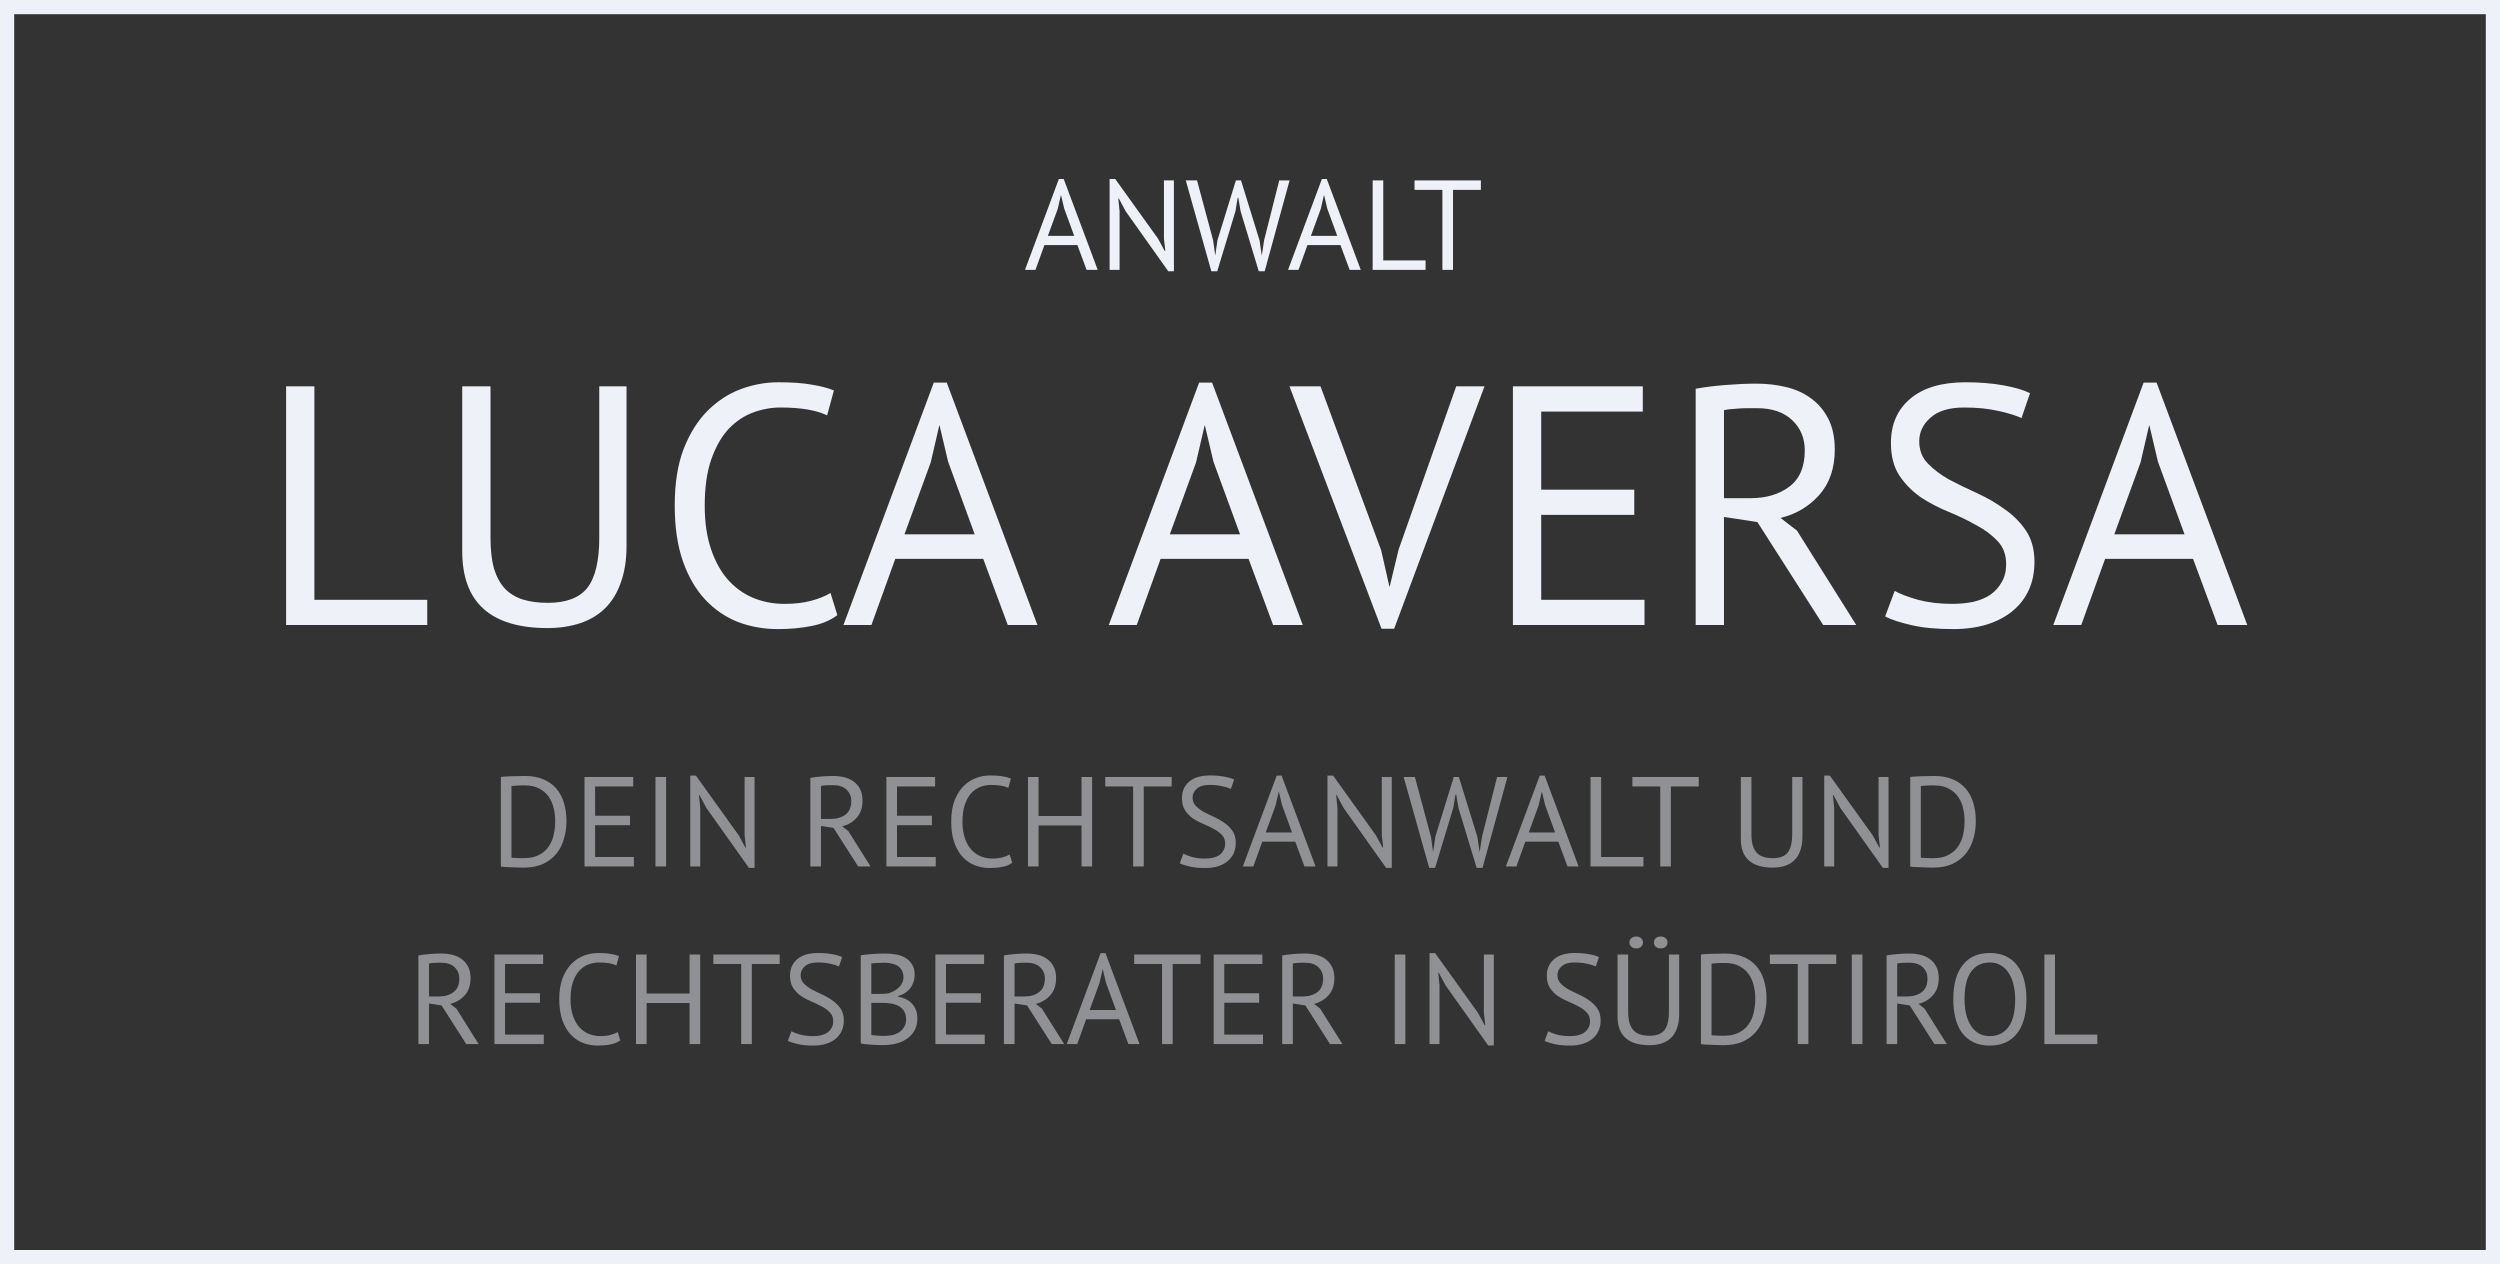
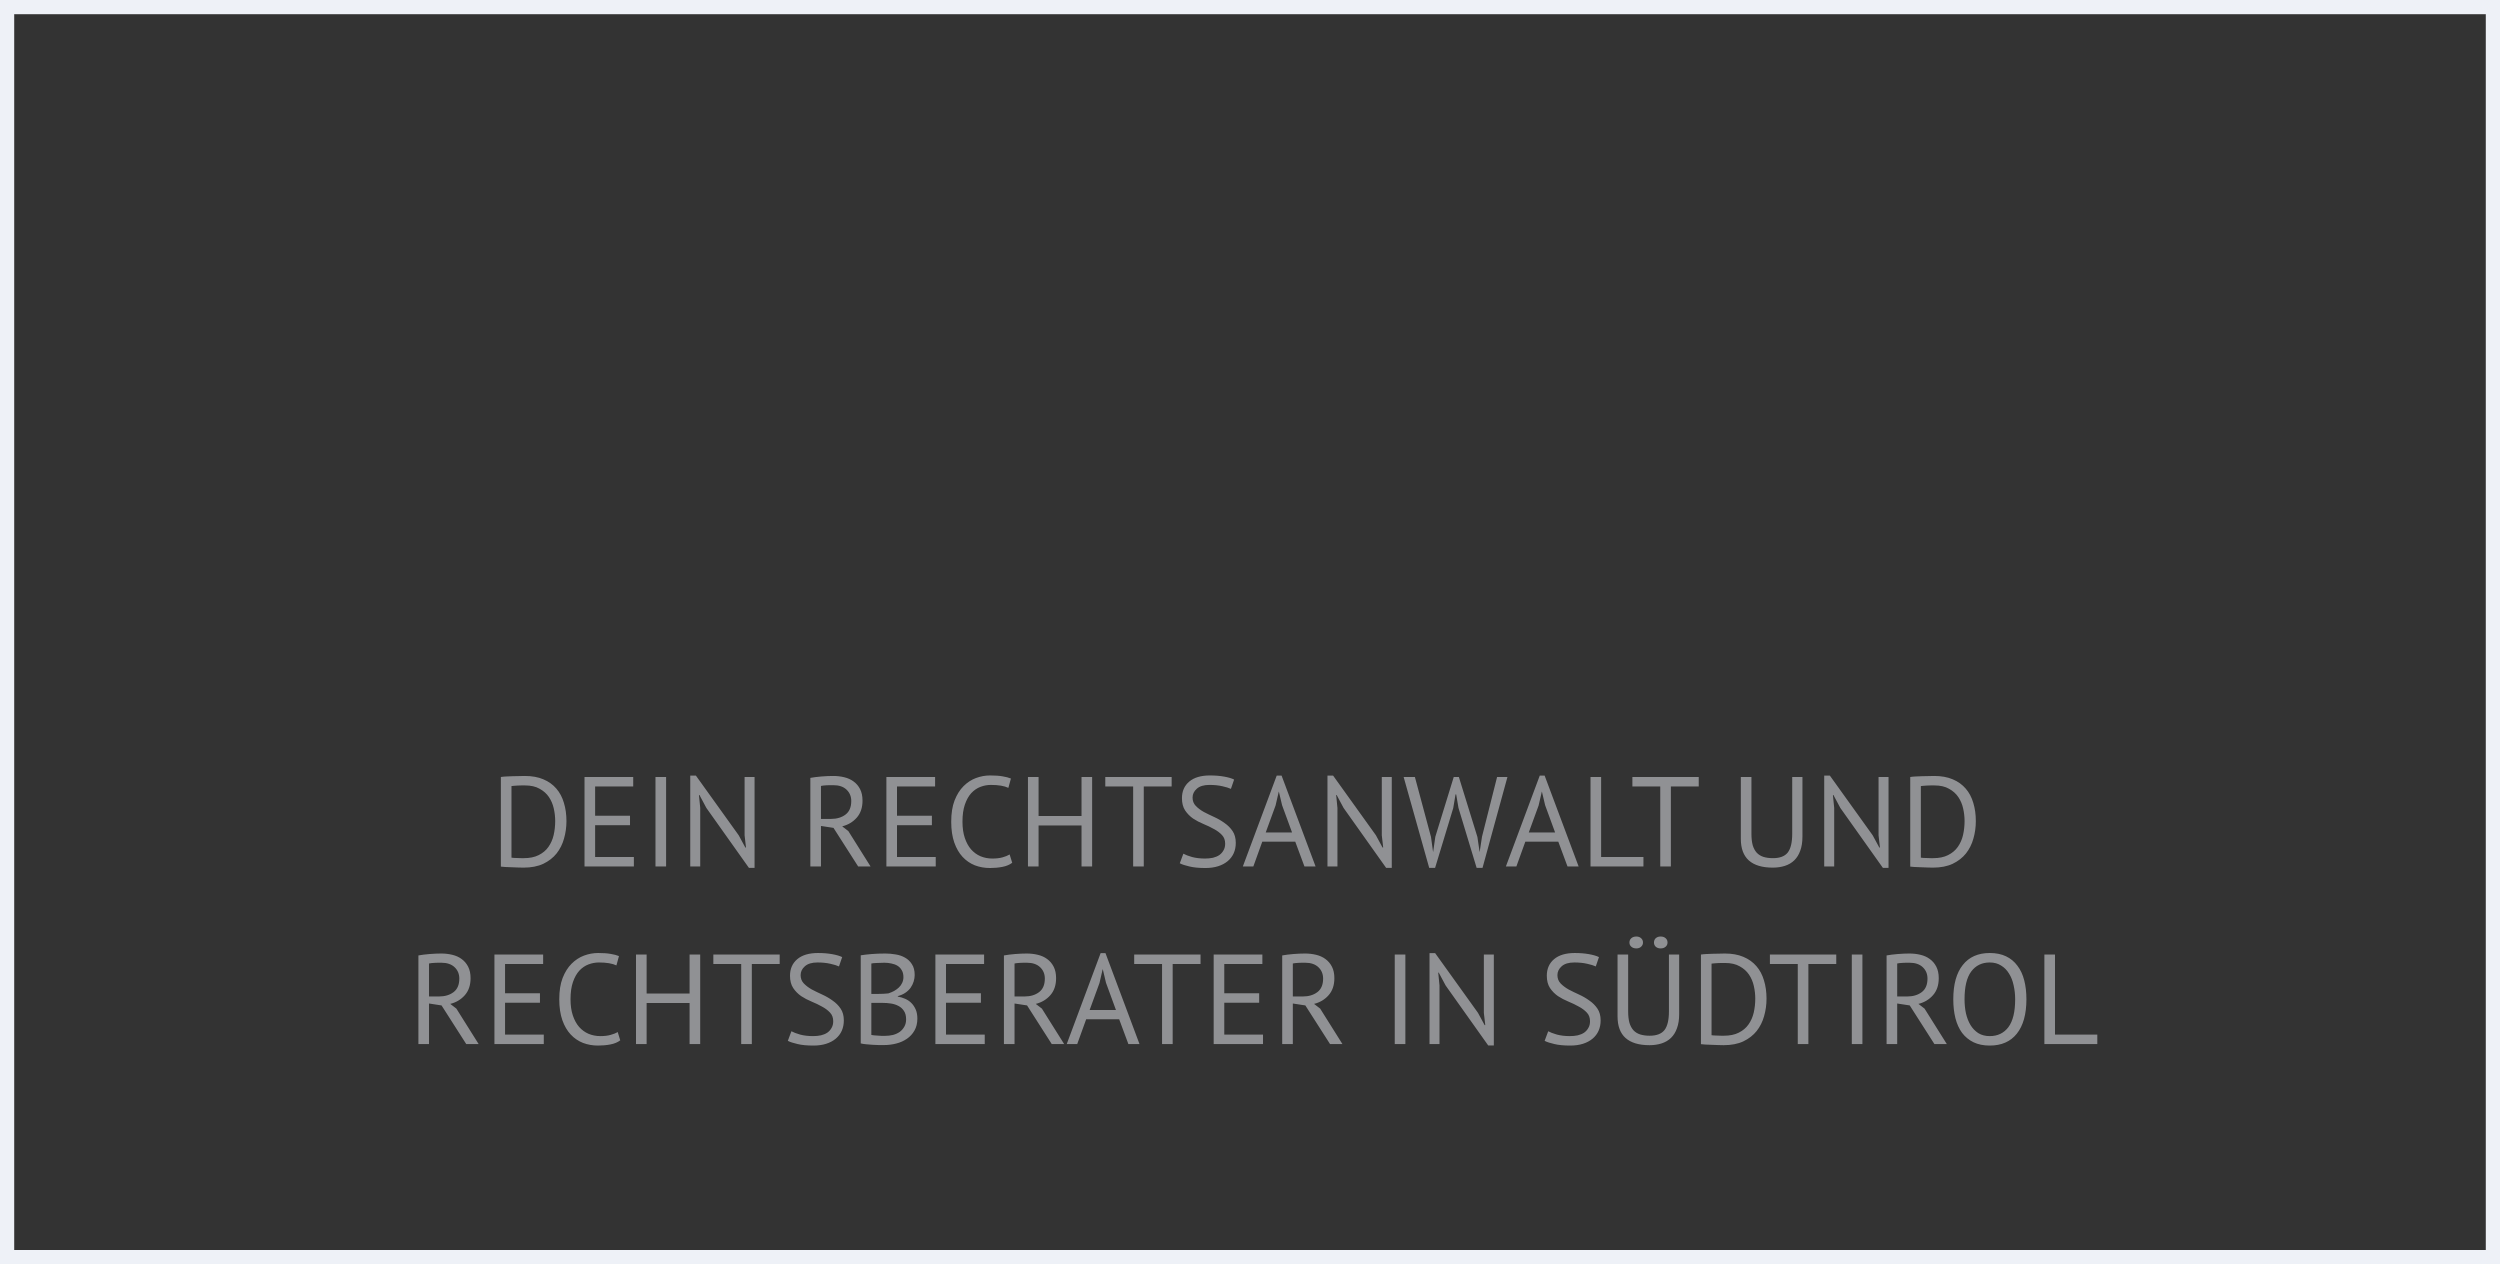
<svg xmlns="http://www.w3.org/2000/svg" width="352" height="178" viewBox="0 0 352 178" fill="none">
  <rect x="0" y="0" width="352" height="178" fill="#333333" stroke="none" />
-   <path d="M151.698 34.508H147.054L145.794 38H144.318L149.088 25.202H149.772L154.56 38H152.994L151.698 34.508ZM147.54 33.212H151.248L149.844 29.378L149.394 27.47H149.376L148.926 29.414L147.54 33.212ZM158.501 29.756L157.529 27.938H157.457L157.637 29.756V38H156.233V25.202H157.025L163.055 33.608L163.991 35.336H164.081L163.883 33.608V25.4H165.287V38.198H164.495L158.501 29.756ZM170.81 33.842L171.098 35.93H171.116L171.422 33.806L174.014 25.4H174.734L177.344 33.842L177.65 35.93H177.668L177.992 33.806L180.116 25.4H181.574L178.064 38.198H177.236L174.68 29.756L174.356 27.848H174.266L173.942 29.774L171.386 38.198H170.558L166.958 25.4H168.542L170.81 33.842ZM188.735 34.508H184.091L182.831 38H181.355L186.125 25.202H186.809L191.597 38H190.031L188.735 34.508ZM184.577 33.212H188.285L186.881 29.378L186.431 27.47H186.413L185.963 29.414L184.577 33.212ZM200.722 38H193.27V25.4H194.764V36.668H200.722V38ZM208.508 26.732H204.584V38H203.09V26.732H199.166V25.4H208.508V26.732ZM60.155 88H40.283V54.4H44.267V84.448H60.155V88ZM84.376 54.4H88.216V76.816C88.216 78.832 87.944 80.576 87.4 82.048C86.888 83.52 86.136 84.736 85.144 85.696C84.184 86.624 83.016 87.312 81.64 87.76C80.264 88.208 78.744 88.432 77.08 88.432C73.112 88.432 70.12 87.536 68.104 85.744C66.088 83.952 65.08 81.232 65.08 77.584V54.4H69.064V75.712C69.064 77.408 69.224 78.848 69.544 80.032C69.896 81.184 70.408 82.128 71.08 82.864C71.752 83.568 72.584 84.08 73.576 84.4C74.6 84.72 75.784 84.88 77.128 84.88C79.72 84.88 81.576 84.176 82.696 82.768C83.816 81.328 84.376 78.976 84.376 75.712V54.4ZM117.897 86.608C116.937 87.344 115.721 87.856 114.249 88.144C112.777 88.432 111.209 88.576 109.545 88.576C107.529 88.576 105.641 88.24 103.881 87.568C102.121 86.864 100.585 85.808 99.272 84.4C97.96 82.992 96.921 81.2 96.153 79.024C95.385 76.816 95.001 74.208 95.001 71.2C95.001 68.064 95.416 65.408 96.249 63.232C97.112 61.024 98.233 59.232 99.609 57.856C101.017 56.448 102.585 55.424 104.312 54.784C106.041 54.144 107.801 53.824 109.593 53.824C111.513 53.824 113.081 53.936 114.297 54.16C115.513 54.352 116.553 54.624 117.417 54.976L116.457 58.48C114.921 57.744 112.729 57.376 109.881 57.376C108.569 57.376 107.273 57.616 105.993 58.096C104.713 58.576 103.561 59.36 102.537 60.448C101.545 61.536 100.745 62.96 100.137 64.72C99.528 66.48 99.225 68.64 99.225 71.2C99.225 73.504 99.513 75.52 100.089 77.248C100.665 78.976 101.449 80.416 102.441 81.568C103.465 82.72 104.649 83.584 105.993 84.16C107.369 84.736 108.857 85.024 110.457 85.024C111.897 85.024 113.145 84.88 114.201 84.592C115.289 84.304 116.201 83.936 116.937 83.488L117.897 86.608ZM138.439 78.688H126.055L122.695 88H118.759L131.479 53.872H133.303L146.071 88H141.895L138.439 78.688ZM127.351 75.232H137.239L133.495 65.008L132.295 59.92H132.247L131.047 65.104L127.351 75.232ZM175.798 78.688H163.414L160.054 88H156.118L168.838 53.872H170.662L183.43 88H179.254L175.798 78.688ZM164.71 75.232H174.598L170.854 65.008L169.654 59.92H169.606L168.406 65.104L164.71 75.232ZM194.472 77.488L195.624 82.576H195.672L196.92 77.392L205.032 54.4H209.016L196.296 88.528H194.52L181.56 54.4H185.928L194.472 77.488ZM213.018 54.4H231.306V57.952H217.002V68.944H230.106V72.496H217.002V84.448H231.546V88H213.018V54.4ZM238.752 54.736C239.968 54.512 241.36 54.336 242.928 54.208C244.528 54.08 245.984 54.016 247.296 54.016C248.768 54.016 250.16 54.176 251.472 54.496C252.816 54.816 253.984 55.344 254.976 56.08C256 56.816 256.816 57.776 257.424 58.96C258.032 60.144 258.336 61.584 258.336 63.28C258.336 65.904 257.616 68.032 256.176 69.664C254.736 71.296 252.912 72.384 250.704 72.928L253.008 74.704L261.36 88H256.704L247.44 73.504L242.736 72.784V88H238.752V54.736ZM247.392 57.472C246.976 57.472 246.544 57.472 246.096 57.472C245.648 57.472 245.216 57.488 244.8 57.52C244.384 57.552 243.984 57.584 243.6 57.616C243.248 57.648 242.96 57.696 242.736 57.76V70.144H246.48C248.688 70.144 250.512 69.6 251.952 68.512C253.392 67.424 254.112 65.728 254.112 63.424C254.112 61.696 253.52 60.272 252.336 59.152C251.152 58.032 249.504 57.472 247.392 57.472ZM282.467 79.456C282.467 78.112 282.067 77.024 281.267 76.192C280.467 75.328 279.459 74.576 278.243 73.936C277.059 73.264 275.763 72.64 274.355 72.064C272.947 71.488 271.635 70.8 270.419 70C269.235 69.168 268.243 68.16 267.443 66.976C266.643 65.76 266.243 64.224 266.243 62.368C266.243 59.744 267.155 57.664 268.979 56.128C270.803 54.592 273.395 53.824 276.755 53.824C278.707 53.824 280.483 53.968 282.083 54.256C283.683 54.544 284.931 54.912 285.827 55.36L284.627 58.864C283.891 58.512 282.803 58.176 281.363 57.856C279.955 57.536 278.355 57.376 276.563 57.376C274.451 57.376 272.867 57.856 271.811 58.816C270.755 59.744 270.227 60.848 270.227 62.128C270.227 63.376 270.627 64.416 271.427 65.248C272.227 66.08 273.219 66.832 274.403 67.504C275.619 68.144 276.931 68.784 278.339 69.424C279.747 70.064 281.043 70.816 282.227 71.68C283.443 72.512 284.451 73.52 285.251 74.704C286.051 75.888 286.451 77.36 286.451 79.12C286.451 80.56 286.195 81.856 285.683 83.008C285.171 84.16 284.419 85.152 283.427 85.984C282.435 86.816 281.235 87.456 279.827 87.904C278.419 88.352 276.819 88.576 275.027 88.576C272.627 88.576 270.643 88.384 269.075 88C267.507 87.648 266.291 87.248 265.427 86.8L266.771 83.2C267.507 83.616 268.595 84.032 270.035 84.448C271.475 84.832 273.091 85.024 274.883 85.024C275.939 85.024 276.931 84.928 277.859 84.736C278.787 84.512 279.587 84.176 280.259 83.728C280.931 83.248 281.459 82.656 281.843 81.952C282.259 81.248 282.467 80.416 282.467 79.456ZM308.783 78.688H296.399L293.039 88H289.103L301.823 53.872H303.647L316.415 88H312.239L308.783 78.688ZM297.695 75.232H307.583L303.839 65.008L302.639 59.92H302.591L301.391 65.104L297.695 75.232Z" fill="#EEF1F7" />
  <path d="M70.522 109.4C70.75 109.364 71.002 109.34 71.278 109.328C71.566 109.304 71.86 109.292 72.16 109.292C72.472 109.28 72.772 109.274 73.06 109.274C73.36 109.262 73.636 109.256 73.888 109.256C74.896 109.256 75.766 109.412 76.498 109.724C77.242 110.036 77.854 110.474 78.334 111.038C78.814 111.59 79.168 112.256 79.396 113.036C79.636 113.816 79.756 114.674 79.756 115.61C79.756 116.462 79.642 117.284 79.414 118.076C79.198 118.856 78.85 119.552 78.37 120.164C77.89 120.764 77.266 121.25 76.498 121.622C75.73 121.982 74.8 122.162 73.708 122.162C73.516 122.162 73.264 122.156 72.952 122.144C72.652 122.144 72.34 122.132 72.016 122.108C71.692 122.096 71.392 122.084 71.116 122.072C70.84 122.06 70.642 122.042 70.522 122.018V109.4ZM73.924 110.588C73.768 110.588 73.594 110.588 73.402 110.588C73.222 110.588 73.042 110.594 72.862 110.606C72.682 110.618 72.514 110.63 72.358 110.642C72.214 110.654 72.1 110.666 72.016 110.678V120.758C72.076 120.77 72.19 120.782 72.358 120.794C72.526 120.794 72.7 120.8 72.88 120.812C73.06 120.812 73.234 120.818 73.402 120.83C73.57 120.83 73.684 120.83 73.744 120.83C74.584 120.83 75.286 120.686 75.85 120.398C76.426 120.11 76.882 119.726 77.218 119.246C77.566 118.754 77.812 118.196 77.956 117.572C78.1 116.936 78.172 116.282 78.172 115.61C78.172 115.022 78.106 114.434 77.974 113.846C77.842 113.246 77.614 112.706 77.29 112.226C76.966 111.746 76.528 111.356 75.976 111.056C75.436 110.744 74.752 110.588 73.924 110.588ZM82.299 109.4H89.157V110.732H83.793V114.854H88.707V116.186H83.793V120.668H89.248V122H82.299V109.4ZM92.292 109.4H93.786V122H92.292V109.4ZM99.456 113.756L98.484 111.938H98.412L98.592 113.756V122H97.188V109.202H97.98L104.01 117.608L104.946 119.336H105.036L104.838 117.608V109.4H106.242V122.198H105.45L99.456 113.756ZM114.098 109.526C114.554 109.442 115.076 109.376 115.664 109.328C116.264 109.28 116.81 109.256 117.302 109.256C117.854 109.256 118.376 109.316 118.868 109.436C119.372 109.556 119.81 109.754 120.182 110.03C120.566 110.306 120.872 110.666 121.1 111.11C121.328 111.554 121.442 112.094 121.442 112.73C121.442 113.714 121.172 114.512 120.632 115.124C120.092 115.736 119.408 116.144 118.58 116.348L119.444 117.014L122.576 122H120.83L117.356 116.564L115.592 116.294V122H114.098V109.526ZM117.338 110.552C117.182 110.552 117.02 110.552 116.852 110.552C116.684 110.552 116.522 110.558 116.366 110.57C116.21 110.582 116.06 110.594 115.916 110.606C115.784 110.618 115.676 110.636 115.592 110.66V115.304H116.996C117.824 115.304 118.508 115.1 119.048 114.692C119.588 114.284 119.858 113.648 119.858 112.784C119.858 112.136 119.636 111.602 119.192 111.182C118.748 110.762 118.13 110.552 117.338 110.552ZM124.803 109.4H131.661V110.732H126.297V114.854H131.211V116.186H126.297V120.668H131.751V122H124.803V109.4ZM142.518 121.478C142.158 121.754 141.702 121.946 141.15 122.054C140.598 122.162 140.01 122.216 139.386 122.216C138.63 122.216 137.922 122.09 137.262 121.838C136.602 121.574 136.026 121.178 135.534 120.65C135.042 120.122 134.652 119.45 134.364 118.634C134.076 117.806 133.932 116.828 133.932 115.7C133.932 114.524 134.088 113.528 134.4 112.712C134.724 111.884 135.144 111.212 135.66 110.696C136.188 110.168 136.776 109.784 137.424 109.544C138.072 109.304 138.732 109.184 139.404 109.184C140.124 109.184 140.712 109.226 141.168 109.31C141.624 109.382 142.014 109.484 142.338 109.616L141.978 110.93C141.402 110.654 140.58 110.516 139.512 110.516C139.02 110.516 138.534 110.606 138.054 110.786C137.574 110.966 137.142 111.26 136.758 111.668C136.386 112.076 136.086 112.61 135.858 113.27C135.63 113.93 135.516 114.74 135.516 115.7C135.516 116.564 135.624 117.32 135.84 117.968C136.056 118.616 136.35 119.156 136.722 119.588C137.106 120.02 137.55 120.344 138.054 120.56C138.57 120.776 139.128 120.884 139.728 120.884C140.268 120.884 140.736 120.83 141.132 120.722C141.54 120.614 141.882 120.476 142.158 120.308L142.518 121.478ZM152.279 116.222H146.231V122H144.737V109.4H146.231V114.89H152.279V109.4H153.773V122H152.279V116.222ZM164.967 110.732H161.043V122H159.549V110.732H155.625V109.4H164.967V110.732ZM172.503 118.796C172.503 118.292 172.353 117.884 172.053 117.572C171.753 117.248 171.375 116.966 170.919 116.726C170.475 116.474 169.989 116.24 169.461 116.024C168.933 115.808 168.441 115.55 167.985 115.25C167.541 114.938 167.169 114.56 166.869 114.116C166.569 113.66 166.419 113.084 166.419 112.388C166.419 111.404 166.761 110.624 167.445 110.048C168.129 109.472 169.101 109.184 170.361 109.184C171.093 109.184 171.759 109.238 172.359 109.346C172.959 109.454 173.427 109.592 173.763 109.76L173.313 111.074C173.037 110.942 172.629 110.816 172.089 110.696C171.561 110.576 170.961 110.516 170.289 110.516C169.497 110.516 168.903 110.696 168.507 111.056C168.111 111.404 167.913 111.818 167.913 112.298C167.913 112.766 168.063 113.156 168.363 113.468C168.663 113.78 169.035 114.062 169.479 114.314C169.935 114.554 170.427 114.794 170.955 115.034C171.483 115.274 171.969 115.556 172.413 115.88C172.869 116.192 173.247 116.57 173.547 117.014C173.847 117.458 173.997 118.01 173.997 118.67C173.997 119.21 173.901 119.696 173.709 120.128C173.517 120.56 173.235 120.932 172.863 121.244C172.491 121.556 172.041 121.796 171.513 121.964C170.985 122.132 170.385 122.216 169.713 122.216C168.813 122.216 168.069 122.144 167.481 122C166.893 121.868 166.437 121.718 166.113 121.55L166.617 120.2C166.893 120.356 167.301 120.512 167.841 120.668C168.381 120.812 168.987 120.884 169.659 120.884C170.055 120.884 170.427 120.848 170.775 120.776C171.123 120.692 171.423 120.566 171.675 120.398C171.927 120.218 172.125 119.996 172.269 119.732C172.425 119.468 172.503 119.156 172.503 118.796ZM182.372 118.508H177.728L176.468 122H174.992L179.762 109.202H180.446L185.234 122H183.668L182.372 118.508ZM178.214 117.212H181.922L180.518 113.378L180.068 111.47H180.05L179.6 113.414L178.214 117.212ZM189.175 113.756L188.203 111.938H188.131L188.311 113.756V122H186.907V109.202H187.699L193.729 117.608L194.665 119.336H194.755L194.557 117.608V109.4H195.961V122.198H195.169L189.175 113.756ZM201.484 117.842L201.772 119.93H201.79L202.096 117.806L204.688 109.4H205.408L208.018 117.842L208.324 119.93H208.342L208.666 117.806L210.79 109.4H212.248L208.738 122.198H207.91L205.354 113.756L205.03 111.848H204.94L204.616 113.774L202.06 122.198H201.232L197.632 109.4H199.216L201.484 117.842ZM219.409 118.508H214.765L213.505 122H212.029L216.799 109.202H217.483L222.271 122H220.705L219.409 118.508ZM215.251 117.212H218.959L217.555 113.378L217.105 111.47H217.087L216.637 113.414L215.251 117.212ZM231.396 122H223.944V109.4H225.438V120.668H231.396V122ZM239.182 110.732H235.258V122H233.764V110.732H229.84V109.4H239.182V110.732ZM252.344 109.4H253.784V117.806C253.784 118.562 253.682 119.216 253.478 119.768C253.286 120.32 253.004 120.776 252.632 121.136C252.272 121.484 251.834 121.742 251.318 121.91C250.802 122.078 250.232 122.162 249.608 122.162C248.12 122.162 246.998 121.826 246.242 121.154C245.486 120.482 245.108 119.462 245.108 118.094V109.4H246.602V117.392C246.602 118.028 246.662 118.568 246.782 119.012C246.914 119.444 247.106 119.798 247.358 120.074C247.61 120.338 247.922 120.53 248.294 120.65C248.678 120.77 249.122 120.83 249.626 120.83C250.598 120.83 251.294 120.566 251.714 120.038C252.134 119.498 252.344 118.616 252.344 117.392V109.4ZM259.118 113.756L258.146 111.938H258.074L258.254 113.756V122H256.85V109.202H257.642L263.672 117.608L264.608 119.336H264.698L264.5 117.608V109.4H265.904V122.198H265.112L259.118 113.756ZM268.962 109.4C269.19 109.364 269.442 109.34 269.718 109.328C270.006 109.304 270.3 109.292 270.6 109.292C270.912 109.28 271.212 109.274 271.5 109.274C271.8 109.262 272.076 109.256 272.328 109.256C273.336 109.256 274.206 109.412 274.938 109.724C275.682 110.036 276.294 110.474 276.774 111.038C277.254 111.59 277.608 112.256 277.836 113.036C278.076 113.816 278.196 114.674 278.196 115.61C278.196 116.462 278.082 117.284 277.854 118.076C277.638 118.856 277.29 119.552 276.81 120.164C276.33 120.764 275.706 121.25 274.938 121.622C274.17 121.982 273.24 122.162 272.148 122.162C271.956 122.162 271.704 122.156 271.392 122.144C271.092 122.144 270.78 122.132 270.456 122.108C270.132 122.096 269.832 122.084 269.556 122.072C269.28 122.06 269.082 122.042 268.962 122.018V109.4ZM272.364 110.588C272.208 110.588 272.034 110.588 271.842 110.588C271.662 110.588 271.482 110.594 271.302 110.606C271.122 110.618 270.954 110.63 270.798 110.642C270.654 110.654 270.54 110.666 270.456 110.678V120.758C270.516 120.77 270.63 120.782 270.798 120.794C270.966 120.794 271.14 120.8 271.32 120.812C271.5 120.812 271.674 120.818 271.842 120.83C272.01 120.83 272.124 120.83 272.184 120.83C273.024 120.83 273.726 120.686 274.29 120.398C274.866 120.11 275.322 119.726 275.658 119.246C276.006 118.754 276.252 118.196 276.396 117.572C276.54 116.936 276.612 116.282 276.612 115.61C276.612 115.022 276.546 114.434 276.414 113.846C276.282 113.246 276.054 112.706 275.73 112.226C275.406 111.746 274.968 111.356 274.416 111.056C273.876 110.744 273.192 110.588 272.364 110.588ZM58.912 134.526C59.368 134.442 59.89 134.376 60.478 134.328C61.078 134.28 61.624 134.256 62.116 134.256C62.668 134.256 63.19 134.316 63.682 134.436C64.186 134.556 64.624 134.754 64.996 135.03C65.38 135.306 65.686 135.666 65.914 136.11C66.142 136.554 66.256 137.094 66.256 137.73C66.256 138.714 65.986 139.512 65.446 140.124C64.906 140.736 64.222 141.144 63.394 141.348L64.258 142.014L67.39 147H65.644L62.17 141.564L60.406 141.294V147H58.912V134.526ZM62.152 135.552C61.996 135.552 61.834 135.552 61.666 135.552C61.498 135.552 61.336 135.558 61.18 135.57C61.024 135.582 60.874 135.594 60.73 135.606C60.598 135.618 60.49 135.636 60.406 135.66V140.304H61.81C62.638 140.304 63.322 140.1 63.862 139.692C64.402 139.284 64.672 138.648 64.672 137.784C64.672 137.136 64.45 136.602 64.006 136.182C63.562 135.762 62.944 135.552 62.152 135.552ZM69.617 134.4H76.475V135.732H71.111V139.854H76.025V141.186H71.111V145.668H76.565V147H69.617V134.4ZM87.331 146.478C86.971 146.754 86.515 146.946 85.963 147.054C85.411 147.162 84.823 147.216 84.199 147.216C83.443 147.216 82.735 147.09 82.075 146.838C81.415 146.574 80.839 146.178 80.347 145.65C79.855 145.122 79.465 144.45 79.177 143.634C78.889 142.806 78.745 141.828 78.745 140.7C78.745 139.524 78.901 138.528 79.213 137.712C79.537 136.884 79.957 136.212 80.473 135.696C81.001 135.168 81.589 134.784 82.237 134.544C82.885 134.304 83.545 134.184 84.217 134.184C84.937 134.184 85.525 134.226 85.981 134.31C86.437 134.382 86.827 134.484 87.151 134.616L86.791 135.93C86.215 135.654 85.393 135.516 84.325 135.516C83.833 135.516 83.347 135.606 82.867 135.786C82.387 135.966 81.955 136.26 81.571 136.668C81.199 137.076 80.899 137.61 80.671 138.27C80.443 138.93 80.329 139.74 80.329 140.7C80.329 141.564 80.437 142.32 80.653 142.968C80.869 143.616 81.163 144.156 81.535 144.588C81.919 145.02 82.363 145.344 82.867 145.56C83.383 145.776 83.941 145.884 84.541 145.884C85.081 145.884 85.549 145.83 85.945 145.722C86.353 145.614 86.695 145.476 86.971 145.308L87.331 146.478ZM97.093 141.222H91.044V147H89.55V134.4H91.044V139.89H97.093V134.4H98.587V147H97.093V141.222ZM109.78 135.732H105.856V147H104.362V135.732H100.438V134.4H109.78V135.732ZM117.317 143.796C117.317 143.292 117.167 142.884 116.867 142.572C116.567 142.248 116.189 141.966 115.733 141.726C115.289 141.474 114.803 141.24 114.275 141.024C113.747 140.808 113.255 140.55 112.799 140.25C112.355 139.938 111.983 139.56 111.683 139.116C111.383 138.66 111.233 138.084 111.233 137.388C111.233 136.404 111.575 135.624 112.259 135.048C112.943 134.472 113.915 134.184 115.175 134.184C115.907 134.184 116.573 134.238 117.173 134.346C117.773 134.454 118.241 134.592 118.577 134.76L118.127 136.074C117.851 135.942 117.443 135.816 116.903 135.696C116.375 135.576 115.775 135.516 115.103 135.516C114.311 135.516 113.717 135.696 113.321 136.056C112.925 136.404 112.727 136.818 112.727 137.298C112.727 137.766 112.877 138.156 113.177 138.468C113.477 138.78 113.849 139.062 114.293 139.314C114.749 139.554 115.241 139.794 115.769 140.034C116.297 140.274 116.783 140.556 117.227 140.88C117.683 141.192 118.061 141.57 118.361 142.014C118.661 142.458 118.811 143.01 118.811 143.67C118.811 144.21 118.715 144.696 118.523 145.128C118.331 145.56 118.049 145.932 117.677 146.244C117.305 146.556 116.855 146.796 116.327 146.964C115.799 147.132 115.199 147.216 114.527 147.216C113.627 147.216 112.883 147.144 112.295 147C111.707 146.868 111.251 146.718 110.927 146.55L111.431 145.2C111.707 145.356 112.115 145.512 112.655 145.668C113.195 145.812 113.801 145.884 114.473 145.884C114.869 145.884 115.241 145.848 115.589 145.776C115.937 145.692 116.237 145.566 116.489 145.398C116.741 145.218 116.939 144.996 117.083 144.732C117.239 144.468 117.317 144.156 117.317 143.796ZM128.787 137.28C128.787 137.58 128.739 137.886 128.643 138.198C128.547 138.51 128.403 138.804 128.211 139.08C128.019 139.344 127.773 139.578 127.473 139.782C127.173 139.986 126.819 140.142 126.411 140.25V140.322C126.771 140.382 127.113 140.484 127.437 140.628C127.773 140.772 128.067 140.97 128.319 141.222C128.571 141.474 128.775 141.78 128.931 142.14C129.087 142.5 129.165 142.926 129.165 143.418C129.165 144.066 129.027 144.63 128.751 145.11C128.487 145.578 128.133 145.962 127.689 146.262C127.257 146.562 126.759 146.784 126.195 146.928C125.631 147.072 125.055 147.144 124.467 147.144C124.263 147.144 124.023 147.144 123.747 147.144C123.471 147.144 123.183 147.132 122.883 147.108C122.583 147.096 122.283 147.072 121.983 147.036C121.683 147.012 121.419 146.97 121.191 146.91V134.508C121.635 134.436 122.151 134.376 122.739 134.328C123.327 134.28 123.969 134.256 124.665 134.256C125.133 134.256 125.607 134.298 126.087 134.382C126.579 134.454 127.023 134.604 127.419 134.832C127.815 135.048 128.139 135.354 128.391 135.75C128.655 136.146 128.787 136.656 128.787 137.28ZM124.611 145.848C124.995 145.848 125.367 145.806 125.727 145.722C126.087 145.626 126.405 145.482 126.681 145.29C126.957 145.086 127.173 144.84 127.329 144.552C127.497 144.264 127.581 143.922 127.581 143.526C127.581 143.034 127.479 142.638 127.275 142.338C127.083 142.038 126.825 141.804 126.501 141.636C126.189 141.468 125.835 141.354 125.439 141.294C125.043 141.234 124.647 141.204 124.251 141.204H122.685V145.722C122.769 145.746 122.889 145.764 123.045 145.776C123.201 145.788 123.369 145.8 123.549 145.812C123.729 145.824 123.915 145.836 124.107 145.848C124.299 145.848 124.467 145.848 124.611 145.848ZM123.621 139.944C123.825 139.944 124.071 139.938 124.359 139.926C124.647 139.914 124.887 139.896 125.079 139.872C125.367 139.776 125.637 139.662 125.889 139.53C126.141 139.386 126.363 139.224 126.555 139.044C126.759 138.852 126.915 138.636 127.023 138.396C127.143 138.144 127.203 137.874 127.203 137.586C127.203 137.19 127.125 136.866 126.969 136.614C126.825 136.35 126.627 136.14 126.375 135.984C126.123 135.828 125.835 135.72 125.511 135.66C125.187 135.588 124.857 135.552 124.521 135.552C124.125 135.552 123.759 135.564 123.423 135.588C123.099 135.6 122.853 135.624 122.685 135.66V139.944H123.621ZM131.703 134.4H138.561V135.732H133.197V139.854H138.111V141.186H133.197V145.668H138.651V147H131.703V134.4ZM141.353 134.526C141.809 134.442 142.331 134.376 142.919 134.328C143.519 134.28 144.065 134.256 144.557 134.256C145.109 134.256 145.631 134.316 146.123 134.436C146.627 134.556 147.065 134.754 147.437 135.03C147.821 135.306 148.127 135.666 148.355 136.11C148.583 136.554 148.697 137.094 148.697 137.73C148.697 138.714 148.427 139.512 147.887 140.124C147.347 140.736 146.663 141.144 145.835 141.348L146.699 142.014L149.831 147H148.085L144.611 141.564L142.847 141.294V147H141.353V134.526ZM144.593 135.552C144.437 135.552 144.275 135.552 144.107 135.552C143.939 135.552 143.777 135.558 143.621 135.57C143.465 135.582 143.315 135.594 143.171 135.606C143.039 135.618 142.931 135.636 142.847 135.66V140.304H144.251C145.079 140.304 145.763 140.1 146.303 139.692C146.843 139.284 147.113 138.648 147.113 137.784C147.113 137.136 146.891 136.602 146.447 136.182C146.003 135.762 145.385 135.552 144.593 135.552ZM157.578 143.508H152.934L151.674 147H150.198L154.968 134.202H155.652L160.44 147H158.874L157.578 143.508ZM153.42 142.212H157.128L155.724 138.378L155.274 136.47H155.256L154.806 138.414L153.42 142.212ZM169.036 135.732H165.112V147H163.618V135.732H159.694V134.4H169.036V135.732ZM170.884 134.4H177.742V135.732H172.378V139.854H177.292V141.186H172.378V145.668H177.832V147H170.884V134.4ZM180.535 134.526C180.991 134.442 181.513 134.376 182.101 134.328C182.701 134.28 183.247 134.256 183.739 134.256C184.291 134.256 184.813 134.316 185.305 134.436C185.809 134.556 186.247 134.754 186.619 135.03C187.003 135.306 187.309 135.666 187.537 136.11C187.765 136.554 187.879 137.094 187.879 137.73C187.879 138.714 187.609 139.512 187.069 140.124C186.529 140.736 185.845 141.144 185.017 141.348L185.881 142.014L189.013 147H187.267L183.793 141.564L182.029 141.294V147H180.535V134.526ZM183.775 135.552C183.619 135.552 183.457 135.552 183.289 135.552C183.121 135.552 182.959 135.558 182.803 135.57C182.647 135.582 182.497 135.594 182.353 135.606C182.221 135.618 182.113 135.636 182.029 135.66V140.304H183.433C184.261 140.304 184.945 140.1 185.485 139.692C186.025 139.284 186.295 138.648 186.295 137.784C186.295 137.136 186.073 136.602 185.629 136.182C185.185 135.762 184.567 135.552 183.775 135.552ZM196.381 134.4H197.875V147H196.381V134.4ZM203.545 138.756L202.573 136.938H202.501L202.681 138.756V147H201.277V134.202H202.069L208.099 142.608L209.035 144.336H209.125L208.927 142.608V134.4H210.331V147.198H209.539L203.545 138.756ZM223.875 143.796C223.875 143.292 223.725 142.884 223.425 142.572C223.125 142.248 222.747 141.966 222.291 141.726C221.847 141.474 221.361 141.24 220.833 141.024C220.305 140.808 219.813 140.55 219.357 140.25C218.913 139.938 218.541 139.56 218.241 139.116C217.941 138.66 217.791 138.084 217.791 137.388C217.791 136.404 218.133 135.624 218.817 135.048C219.501 134.472 220.473 134.184 221.733 134.184C222.465 134.184 223.131 134.238 223.731 134.346C224.331 134.454 224.799 134.592 225.135 134.76L224.685 136.074C224.409 135.942 224.001 135.816 223.461 135.696C222.933 135.576 222.333 135.516 221.661 135.516C220.869 135.516 220.275 135.696 219.879 136.056C219.483 136.404 219.285 136.818 219.285 137.298C219.285 137.766 219.435 138.156 219.735 138.468C220.035 138.78 220.407 139.062 220.851 139.314C221.307 139.554 221.799 139.794 222.327 140.034C222.855 140.274 223.341 140.556 223.785 140.88C224.241 141.192 224.619 141.57 224.919 142.014C225.219 142.458 225.369 143.01 225.369 143.67C225.369 144.21 225.273 144.696 225.081 145.128C224.889 145.56 224.607 145.932 224.235 146.244C223.863 146.556 223.413 146.796 222.885 146.964C222.357 147.132 221.757 147.216 221.085 147.216C220.185 147.216 219.441 147.144 218.853 147C218.265 146.868 217.809 146.718 217.485 146.55L217.989 145.2C218.265 145.356 218.673 145.512 219.213 145.668C219.753 145.812 220.359 145.884 221.031 145.884C221.427 145.884 221.799 145.848 222.147 145.776C222.495 145.692 222.795 145.566 223.047 145.398C223.299 145.218 223.497 144.996 223.641 144.732C223.797 144.468 223.875 144.156 223.875 143.796ZM234.986 134.4H236.426V142.806C236.426 143.562 236.324 144.216 236.12 144.768C235.928 145.32 235.646 145.776 235.274 146.136C234.914 146.484 234.476 146.742 233.96 146.91C233.444 147.078 232.874 147.162 232.25 147.162C230.762 147.162 229.64 146.826 228.884 146.154C228.128 145.482 227.75 144.462 227.75 143.094V134.4H229.244V142.392C229.244 143.028 229.304 143.568 229.424 144.012C229.556 144.444 229.748 144.798 230 145.074C230.252 145.338 230.564 145.53 230.936 145.65C231.32 145.77 231.764 145.83 232.268 145.83C233.24 145.83 233.936 145.566 234.356 145.038C234.776 144.498 234.986 143.616 234.986 142.392V134.4ZM229.424 132.708C229.424 132.456 229.514 132.252 229.694 132.096C229.874 131.94 230.108 131.862 230.396 131.862C230.672 131.862 230.894 131.94 231.062 132.096C231.242 132.252 231.332 132.456 231.332 132.708C231.332 132.948 231.242 133.146 231.062 133.302C230.894 133.458 230.672 133.536 230.396 133.536C230.108 133.536 229.874 133.458 229.694 133.302C229.514 133.146 229.424 132.948 229.424 132.708ZM232.88 132.708C232.88 132.456 232.964 132.252 233.132 132.096C233.312 131.94 233.54 131.862 233.816 131.862C234.104 131.862 234.338 131.94 234.518 132.096C234.698 132.252 234.788 132.456 234.788 132.708C234.788 132.948 234.698 133.146 234.518 133.302C234.338 133.458 234.104 133.536 233.816 133.536C233.54 133.536 233.312 133.458 233.132 133.302C232.964 133.146 232.88 132.948 232.88 132.708ZM239.492 134.4C239.72 134.364 239.972 134.34 240.248 134.328C240.536 134.304 240.83 134.292 241.13 134.292C241.442 134.28 241.742 134.274 242.03 134.274C242.33 134.262 242.606 134.256 242.858 134.256C243.866 134.256 244.736 134.412 245.468 134.724C246.212 135.036 246.824 135.474 247.304 136.038C247.784 136.59 248.138 137.256 248.366 138.036C248.606 138.816 248.726 139.674 248.726 140.61C248.726 141.462 248.612 142.284 248.384 143.076C248.168 143.856 247.82 144.552 247.34 145.164C246.86 145.764 246.236 146.25 245.468 146.622C244.7 146.982 243.77 147.162 242.678 147.162C242.486 147.162 242.234 147.156 241.922 147.144C241.622 147.144 241.31 147.132 240.986 147.108C240.662 147.096 240.362 147.084 240.086 147.072C239.81 147.06 239.612 147.042 239.492 147.018V134.4ZM242.894 135.588C242.738 135.588 242.564 135.588 242.372 135.588C242.192 135.588 242.012 135.594 241.832 135.606C241.652 135.618 241.484 135.63 241.328 135.642C241.184 135.654 241.07 135.666 240.986 135.678V145.758C241.046 145.77 241.16 145.782 241.328 145.794C241.496 145.794 241.67 145.8 241.85 145.812C242.03 145.812 242.204 145.818 242.372 145.83C242.54 145.83 242.654 145.83 242.714 145.83C243.554 145.83 244.256 145.686 244.82 145.398C245.396 145.11 245.852 144.726 246.188 144.246C246.536 143.754 246.782 143.196 246.926 142.572C247.07 141.936 247.142 141.282 247.142 140.61C247.142 140.022 247.076 139.434 246.944 138.846C246.812 138.246 246.584 137.706 246.26 137.226C245.936 136.746 245.498 136.356 244.946 136.056C244.406 135.744 243.722 135.588 242.894 135.588ZM258.544 135.732H254.62V147H253.126V135.732H249.202V134.4H258.544V135.732ZM260.734 134.4H262.228V147H260.734V134.4ZM265.631 134.526C266.087 134.442 266.609 134.376 267.197 134.328C267.797 134.28 268.343 134.256 268.835 134.256C269.387 134.256 269.909 134.316 270.401 134.436C270.905 134.556 271.343 134.754 271.715 135.03C272.099 135.306 272.405 135.666 272.633 136.11C272.861 136.554 272.975 137.094 272.975 137.73C272.975 138.714 272.705 139.512 272.165 140.124C271.625 140.736 270.941 141.144 270.113 141.348L270.977 142.014L274.109 147H272.363L268.889 141.564L267.125 141.294V147H265.631V134.526ZM268.871 135.552C268.715 135.552 268.553 135.552 268.385 135.552C268.217 135.552 268.055 135.558 267.899 135.57C267.743 135.582 267.593 135.594 267.449 135.606C267.317 135.618 267.209 135.636 267.125 135.66V140.304H268.529C269.357 140.304 270.041 140.1 270.581 139.692C271.121 139.284 271.391 138.648 271.391 137.784C271.391 137.136 271.169 136.602 270.725 136.182C270.281 135.762 269.663 135.552 268.871 135.552ZM275.023 140.7C275.023 138.6 275.467 136.992 276.355 135.876C277.243 134.748 278.509 134.184 280.153 134.184C281.041 134.184 281.809 134.34 282.457 134.652C283.105 134.964 283.639 135.408 284.059 135.984C284.491 136.548 284.809 137.232 285.013 138.036C285.217 138.828 285.319 139.716 285.319 140.7C285.319 142.8 284.869 144.414 283.969 145.542C283.081 146.658 281.809 147.216 280.153 147.216C279.277 147.216 278.515 147.06 277.867 146.748C277.231 146.436 276.697 145.998 276.265 145.434C275.845 144.858 275.533 144.174 275.329 143.382C275.125 142.578 275.023 141.684 275.023 140.7ZM276.607 140.7C276.607 141.396 276.673 142.056 276.805 142.68C276.949 143.304 277.165 143.856 277.453 144.336C277.741 144.804 278.107 145.182 278.551 145.47C279.007 145.746 279.541 145.884 280.153 145.884C281.269 145.884 282.145 145.464 282.781 144.624C283.417 143.772 283.735 142.464 283.735 140.7C283.735 140.016 283.663 139.362 283.519 138.738C283.387 138.102 283.171 137.55 282.871 137.082C282.583 136.602 282.211 136.224 281.755 135.948C281.311 135.66 280.777 135.516 280.153 135.516C279.049 135.516 278.179 135.942 277.543 136.794C276.919 137.634 276.607 138.936 276.607 140.7ZM295.301 147H287.849V134.4H289.343V145.668H295.301V147Z" fill="#EEF1F7" fill-opacity="0.5" />
  <rect x="1" y="1" width="350" height="176" stroke="#EEF1F7" stroke-width="2" />
</svg>